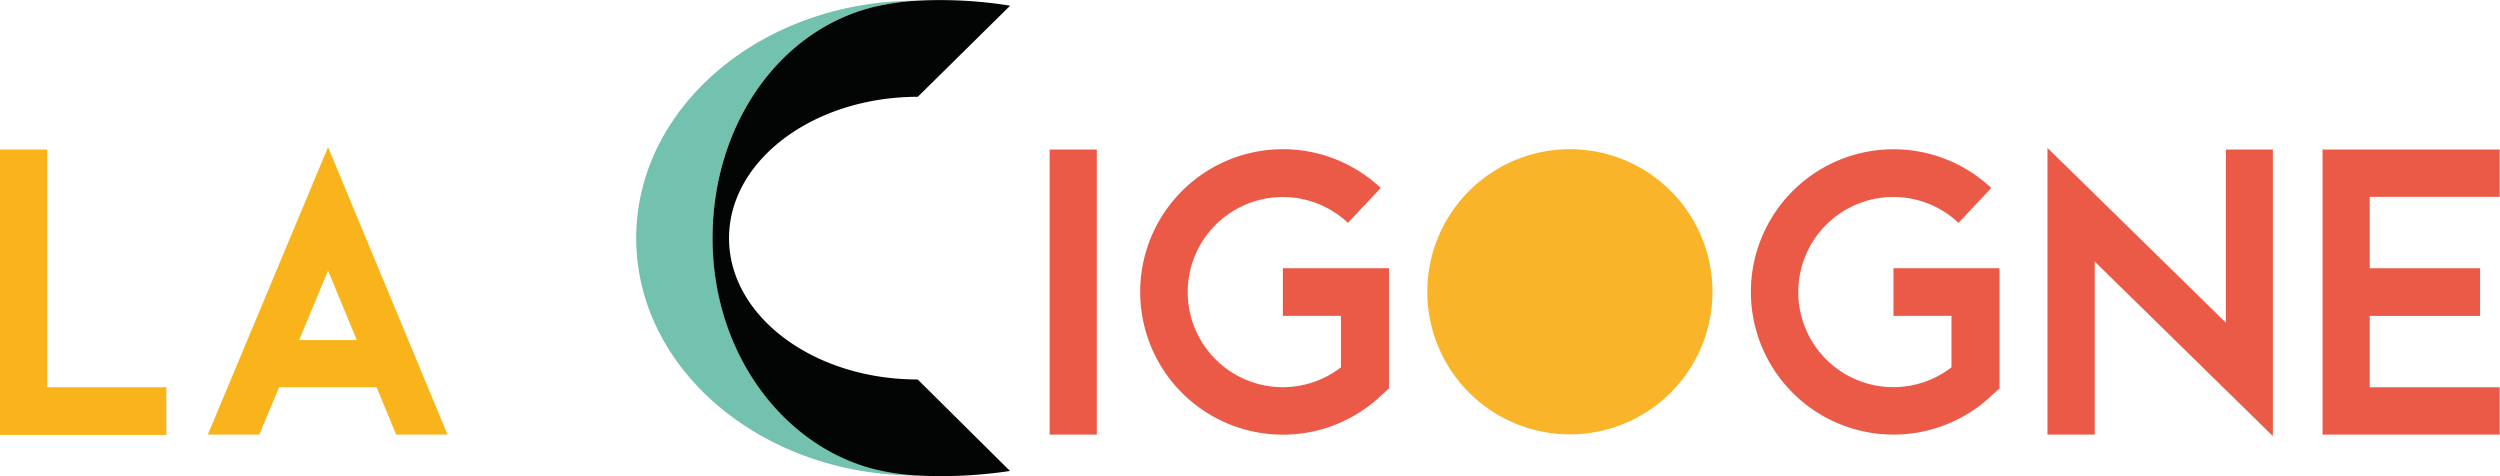
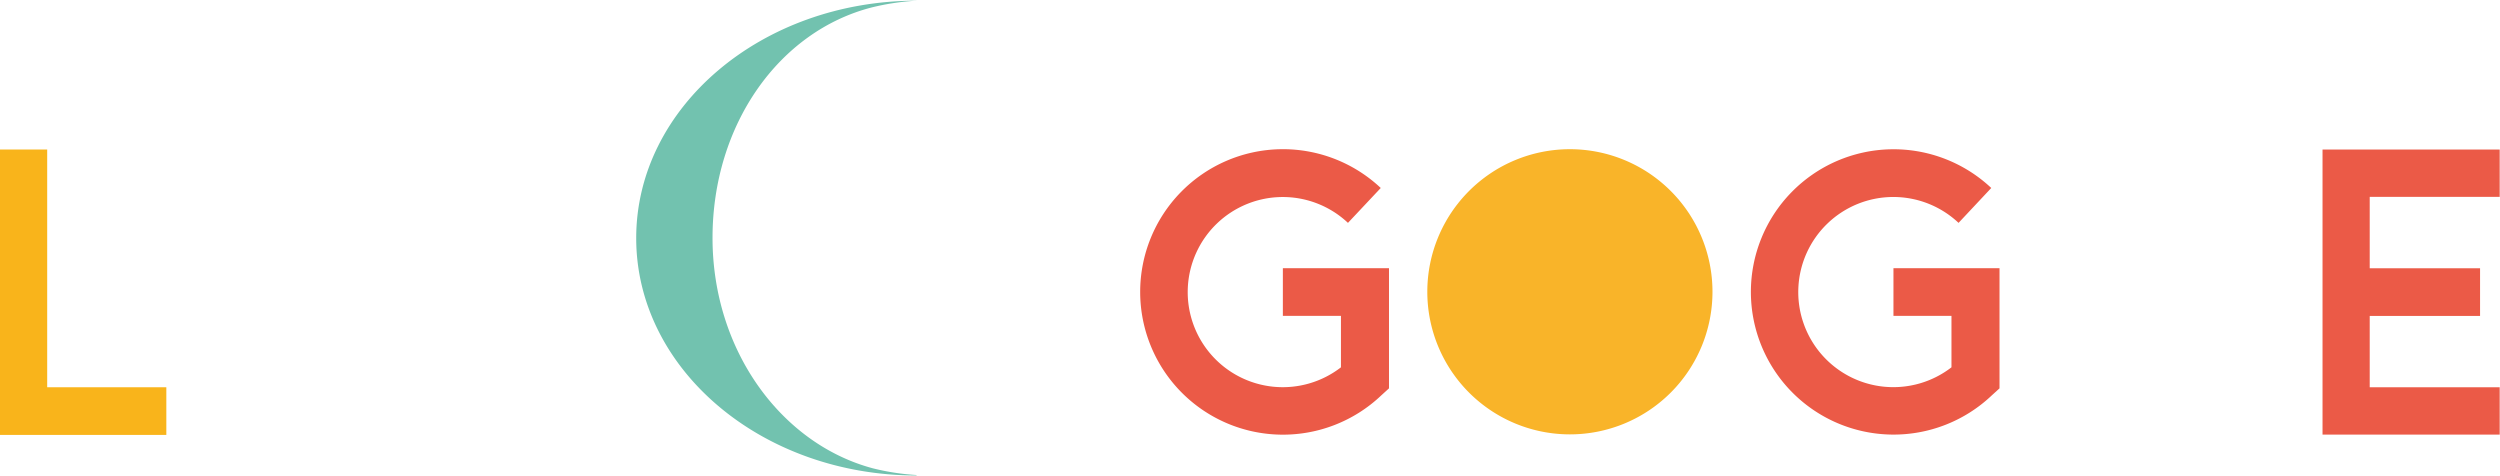
<svg xmlns="http://www.w3.org/2000/svg" viewBox="0 0 321.04 61.16">
  <defs>
    <style>.cls-1{fill:#f9b429;}.cls-2{fill:#f9b41b;}.cls-3{fill:#eb5a47;}.cls-4{fill:#72c2af;}.cls-5{fill:#030505;}</style>
  </defs>
  <g id="Calque_2" data-name="Calque 2">
    <g id="svg239">
      <path id="path78" class="cls-1" d="M219.91,37.47A18.31,18.31,0,1,1,201.6,19.16a18.31,18.31,0,0,1,18.31,18.31" />
      <g id="glyph0-1">
        <path id="path5" class="cls-2" d="M21.36,49.73v6.12H0V19.2H6.06V49.73Z" />
      </g>
      <g id="use82">
-         <path id="path8" class="cls-2" d="M57.47,55.81H50.88l-2.52-6.08H35.85l-2.56,6.08h-6.6L42.13,18.89ZM45.82,43.67l-3.69-8.91-3.72,8.91Z" />
-       </g>
+         </g>
      <g id="glyph0-4">
-         <path id="path14" class="cls-3" d="M134.79,55.81V19.2h6.06V55.81Z" />
-       </g>
+         </g>
      <g id="use102">
        <path id="path17" class="cls-3" d="M178.37,34.44V49.87l-1,.91a18.33,18.33,0,1,1-.06-26.64l-4.21,4.48a12.21,12.21,0,1,0-.9,18.55V40.56h-7.46V34.44Z" />
      </g>
      <g id="glyph0-5">
        <path id="path17-2" data-name="path17" class="cls-3" d="M256.77,34.44V49.87l-1,.91a18.32,18.32,0,1,1-.06-26.64l-4.2,4.48a12.21,12.21,0,1,0-.91,18.55V40.56h-7.45V34.44Z" />
      </g>
      <g id="glyph0-6">
-         <path id="path20" class="cls-3" d="M291.87,19.2V56L269,33.59V55.81h-6.07V19l22.91,22.44V19.2Z" />
-       </g>
+         </g>
      <g id="glyph0-7">
        <path id="path23" class="cls-3" d="M304.31,25.28v9.17h14.17v6.12H304.31v9.16H321v6.08H298.25V19.2H321v6.08Z" />
      </g>
      <path id="path214" class="cls-4" d="M91.5,30.55C91.5,16.05,100,4,112,.94A31.43,31.43,0,0,1,117.7.09c-19.87,0-36,13.65-36,30.49s16.11,30.48,36,30.48V61a30.37,30.37,0,0,1-5.61-.86C100.33,57,91.5,45,91.5,30.55" />
-       <path id="path216" class="cls-5" d="M117.7,48.73c-13.31-.06-24.08-8.16-24.08-18.14s10.77-18.08,24.08-18.16h.16L129.72.73a56.64,56.64,0,0,0-12-.64A32.35,32.35,0,0,0,112,.94C100,4,91.5,16.07,91.5,30.59s8.83,26.5,20.59,29.61a30.37,30.37,0,0,0,5.61.86,59.32,59.32,0,0,0,12-.58L117.86,48.74h-.16" />
    </g>
  </g>
</svg>